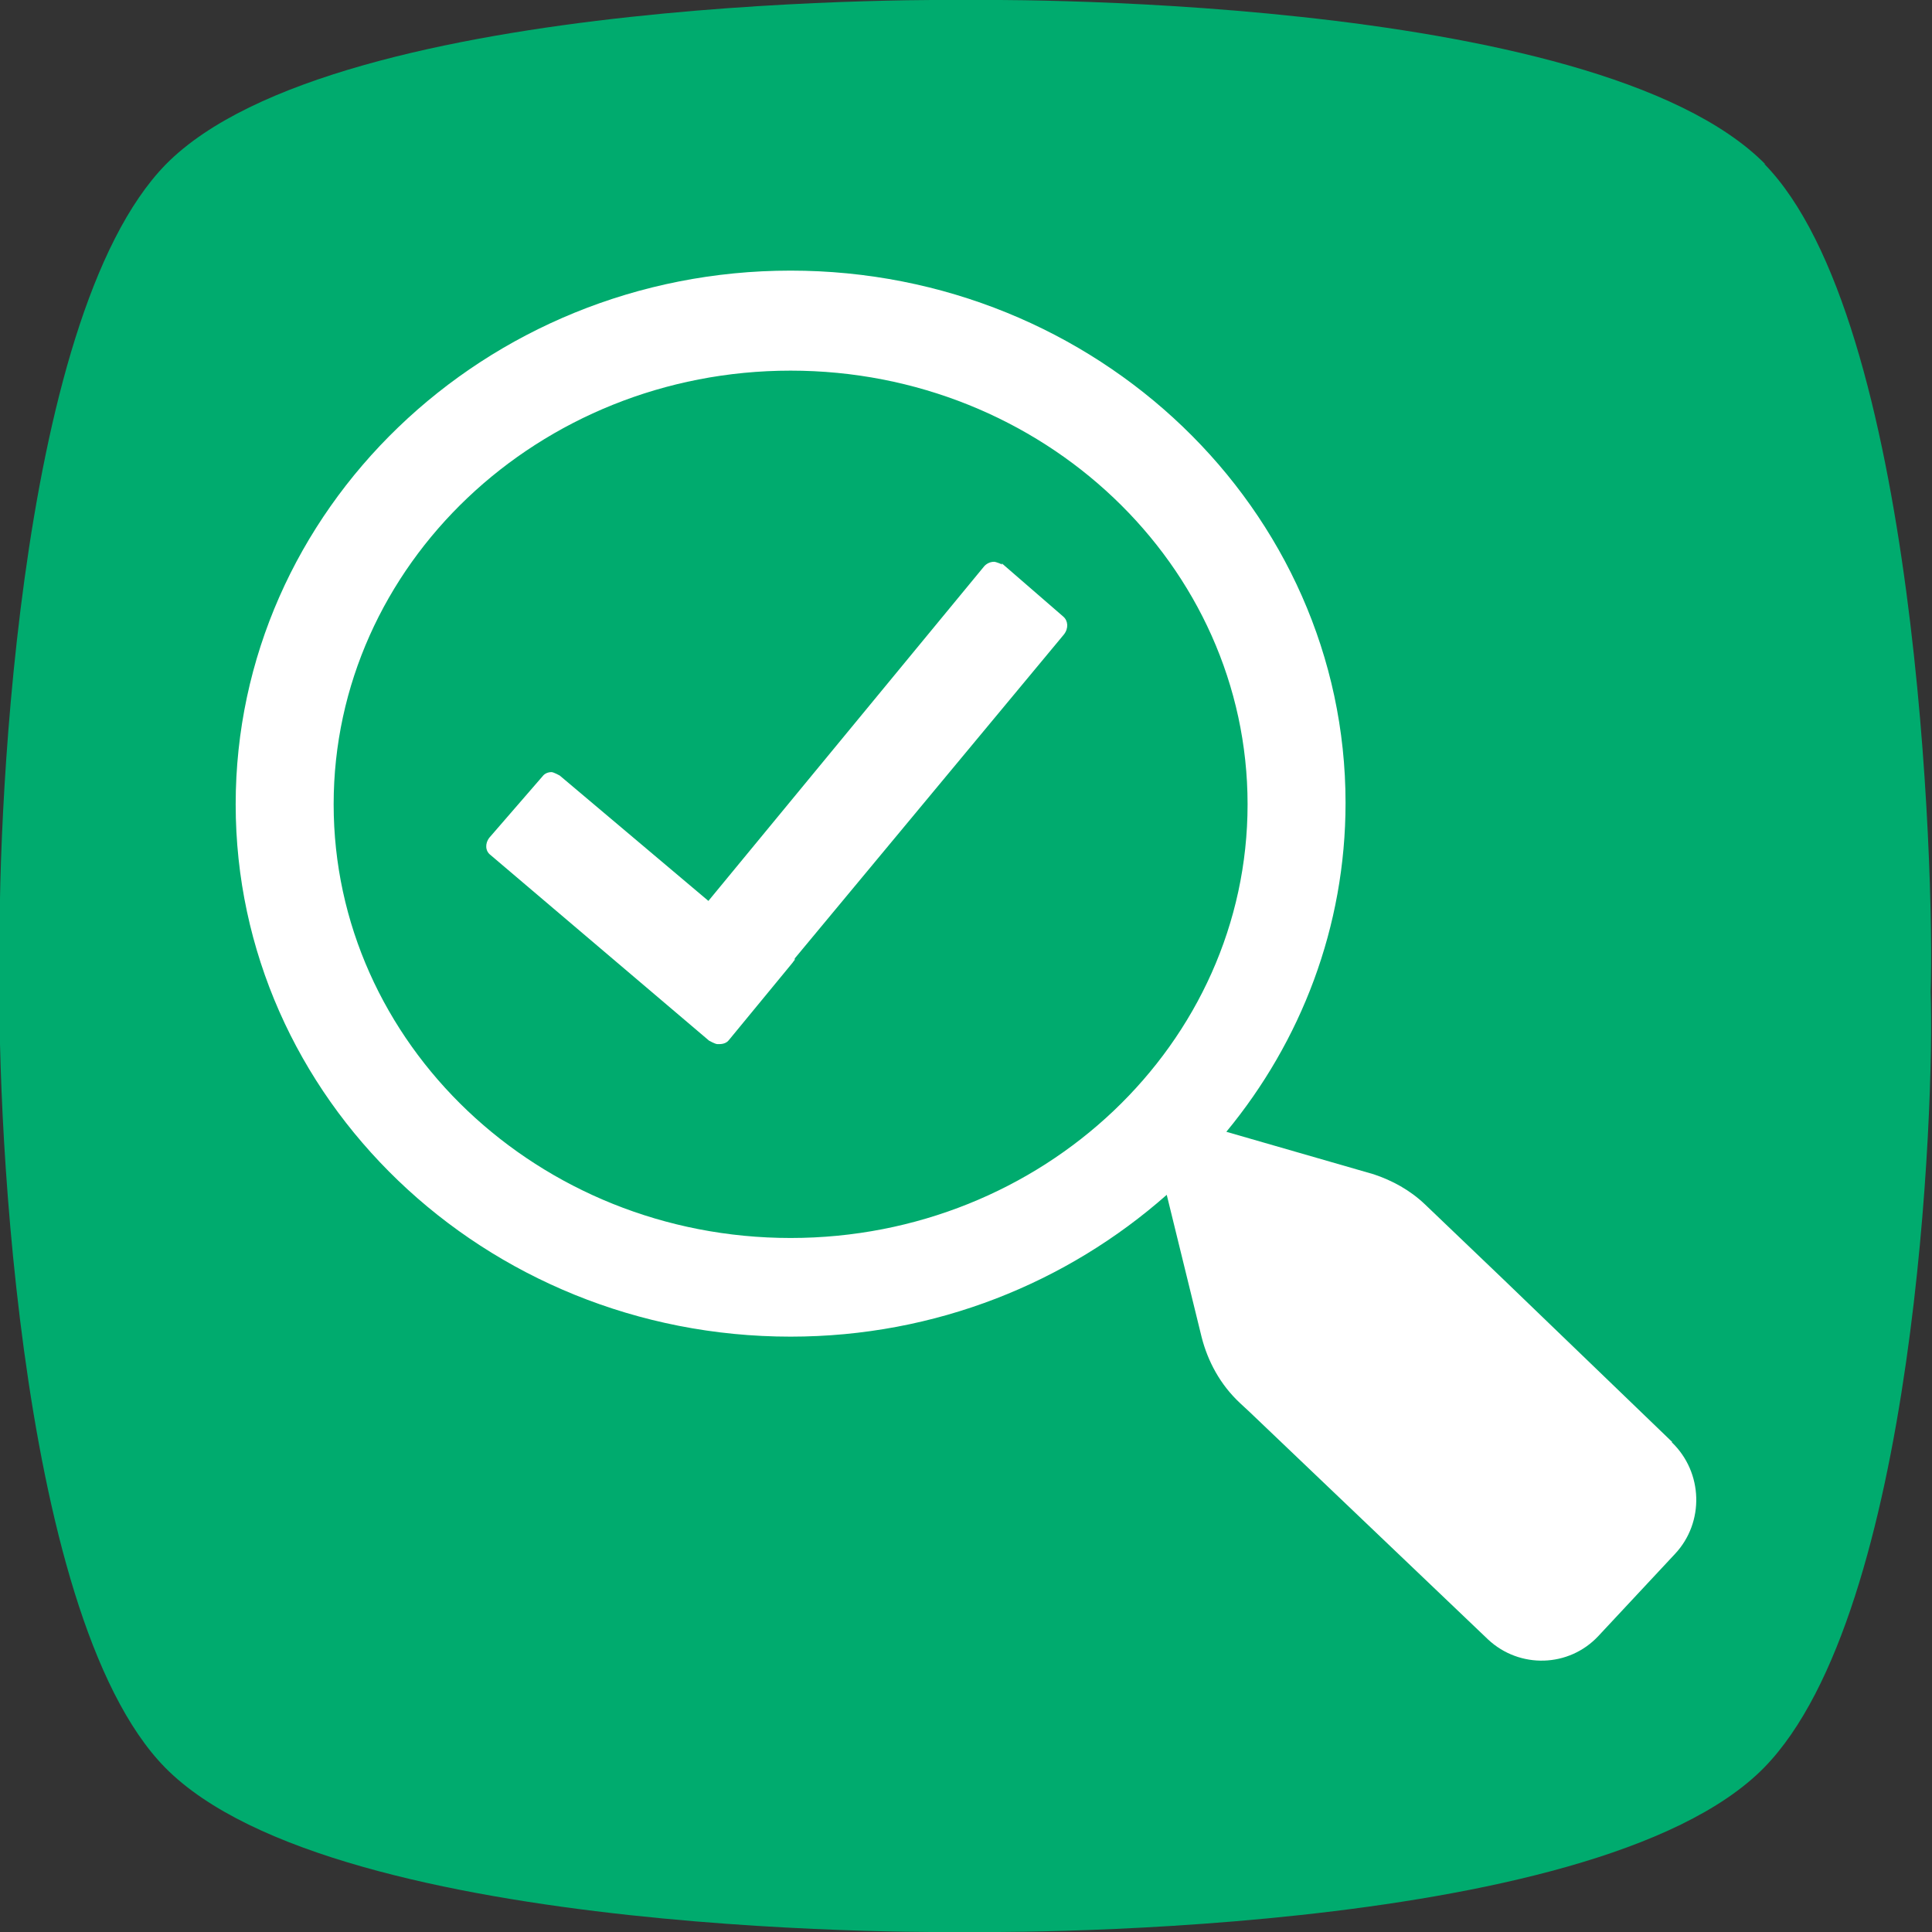
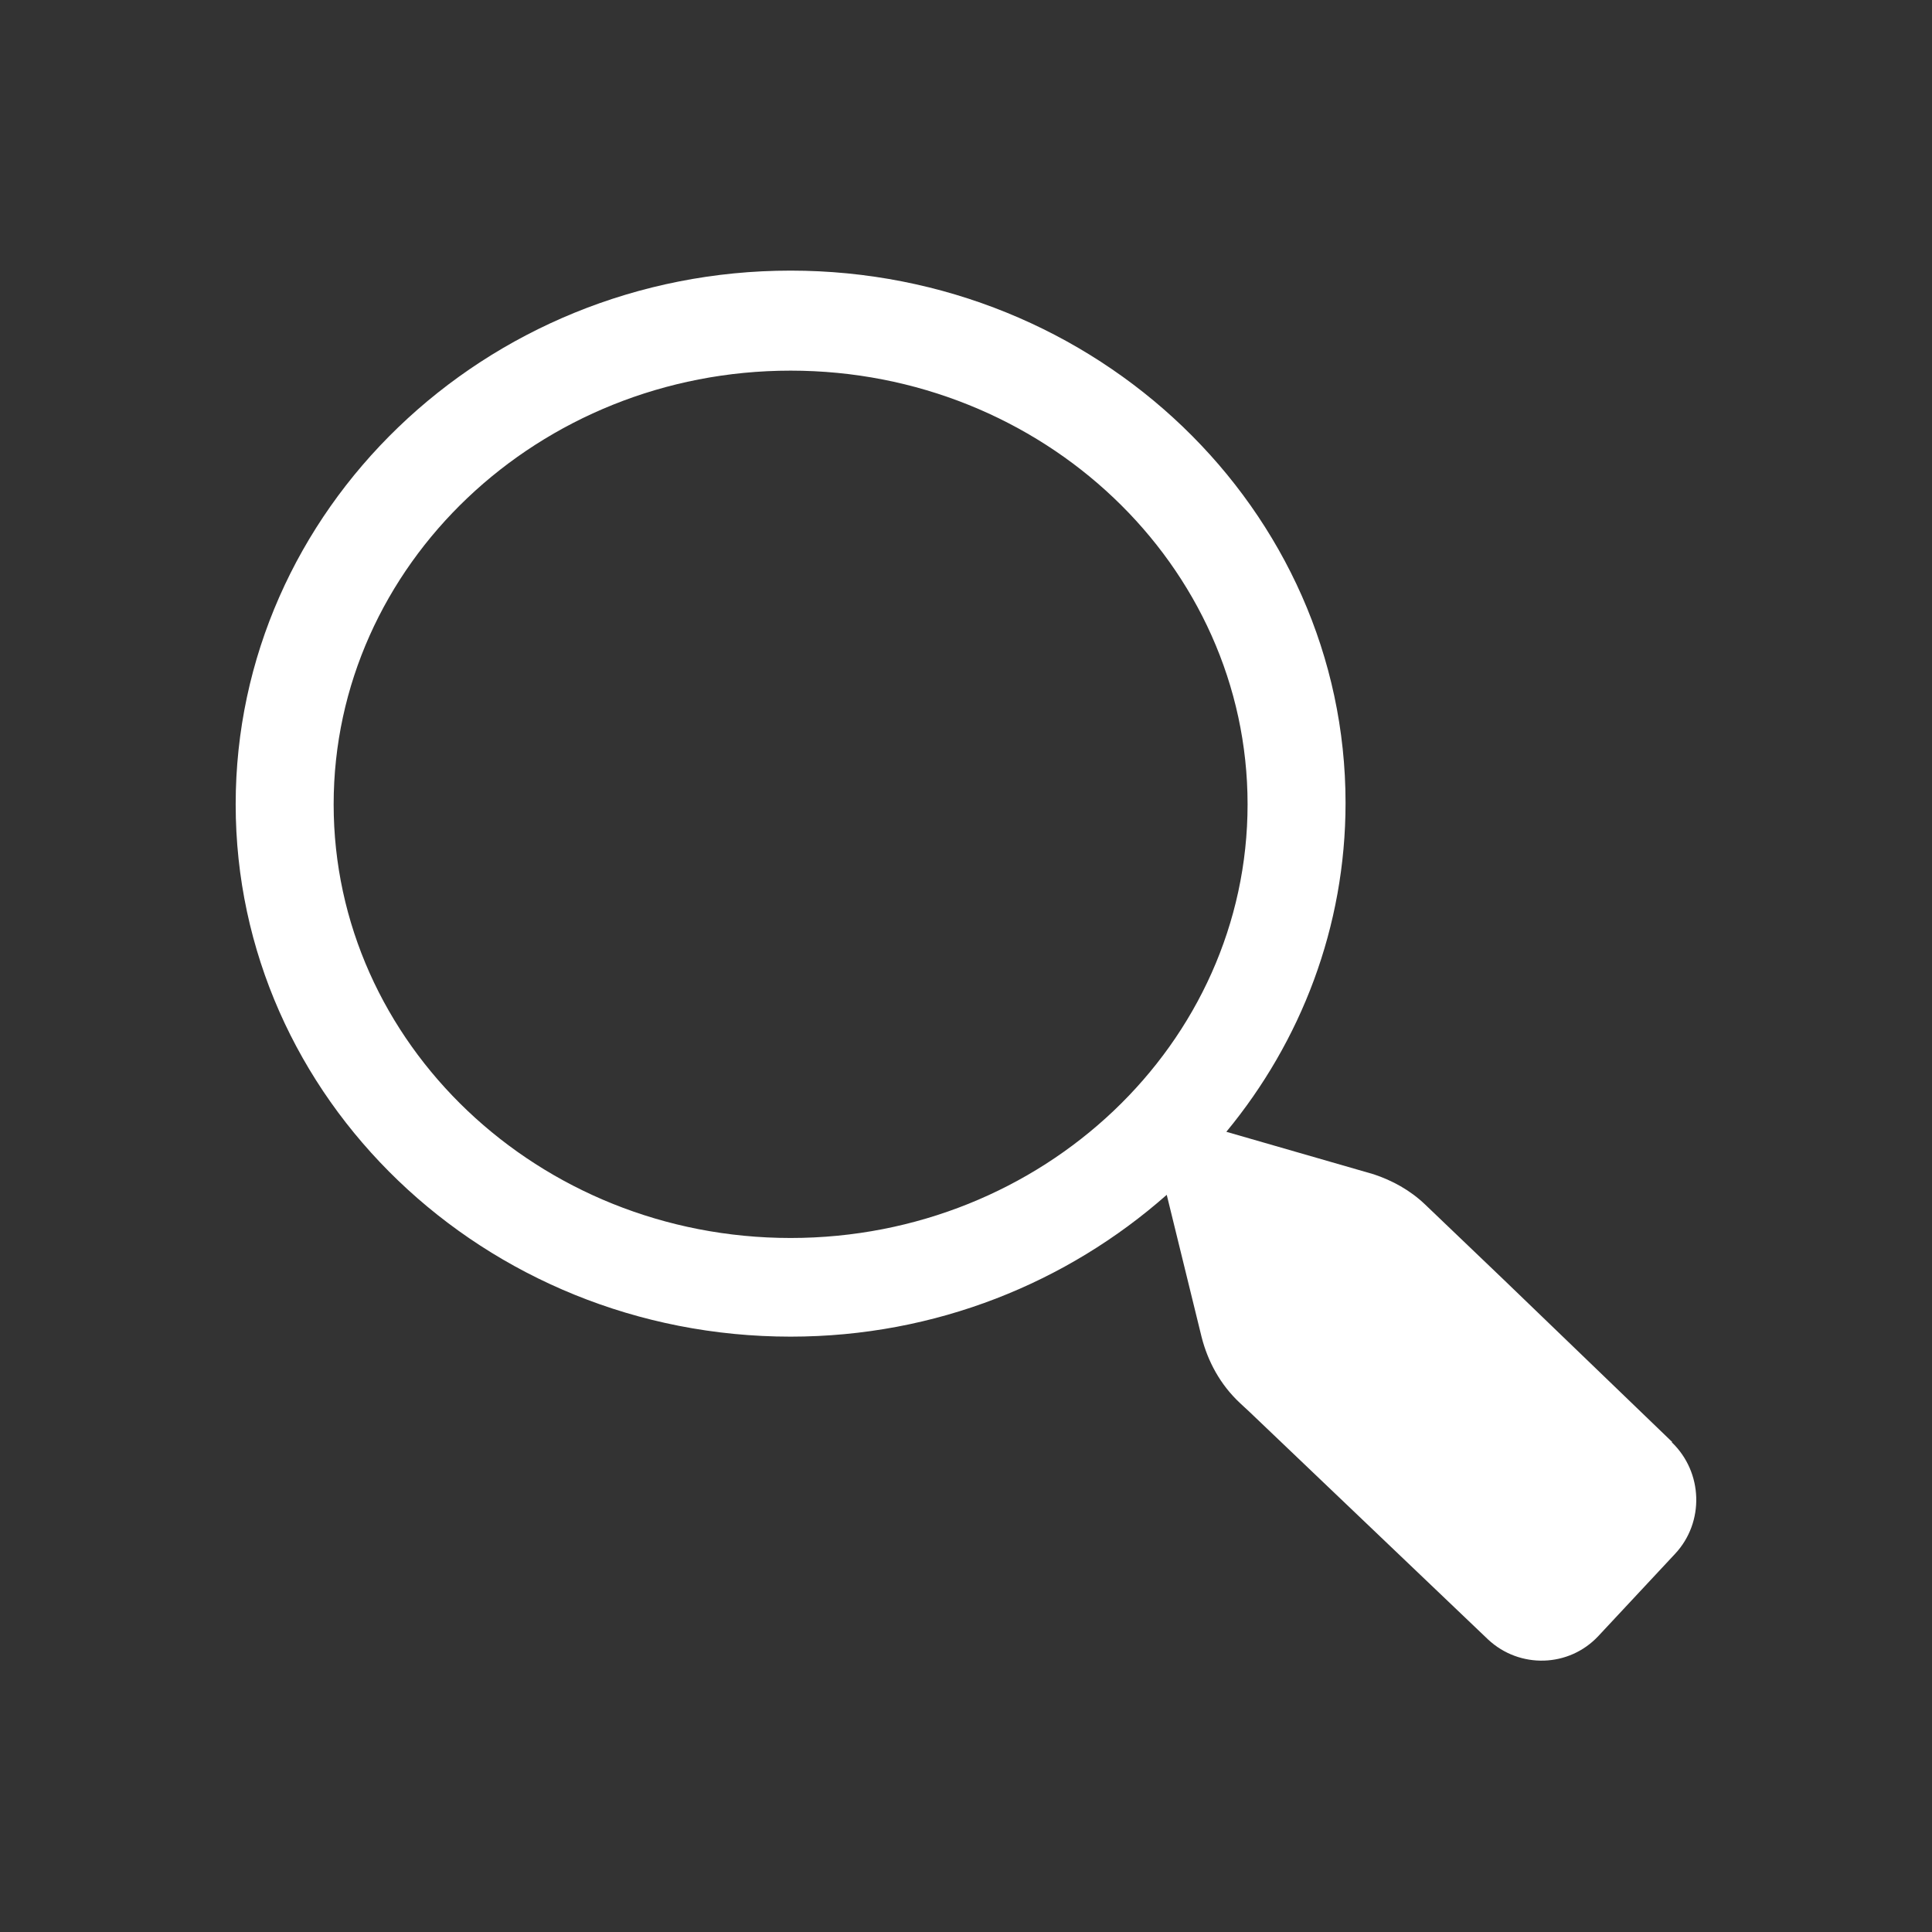
<svg xmlns="http://www.w3.org/2000/svg" id="Layer_2" data-name="Layer 2" viewBox="0 0 28.2 28.2">
  <rect x="0" y="0" width="28.2" height="28.2" fill="#333333" stroke="none" />
  <defs>
    <style> .cls-1 { fill: #00ab6e; } .cls-2 { fill: #fff; } </style>
  </defs>
  <g id="Capa_1" data-name="Capa 1">
    <g>
-       <path class="cls-1" d="M25.77,2.4C23.27-.14,14.1,0,14.1,0,14.1,0,4.92-.14,2.42,2.4.2,4.67-.05,12.35,0,14.1c-.06,1.61.19,9.44,2.41,11.7,2.5,2.54,11.67,2.4,11.67,2.4,0,0,9.18.14,11.67-2.4,2.22-2.27,2.49-9.71,2.43-11.32.06-1.75-.2-9.82-2.43-12.09Z" />
      <g>
-         <path class="cls-2" d="M14.63,8.24s-.09-.04-.12-.04c-.05,0-.1.02-.14.06l-4.03,4.89-2.17-1.83s-.09-.05-.12-.05c-.05,0-.1.02-.13.06l-.78.9c-.06.08-.06.19.02.25l3.19,2.71s.09.05.12.05h.02s.01,0,.01,0h0c.06,0,.11-.02.14-.06l.93-1.13s.02-.03.03-.04v-.02s3.93-4.73,3.93-4.73c.07-.09.06-.2-.01-.26l-.9-.78Z" />
        <path class="cls-2" d="M24.41,21.05l-2.46-2.37-1.15-1.1c-.22-.21-.48-.35-.75-.44h0s-2.15-.62-2.15-.62c1.09-1.32,1.74-2.99,1.74-4.8,0-4.28-3.63-7.77-8.1-7.77S3.44,7.45,3.44,11.74s3.63,7.77,8.1,7.77c2.12,0,4.04-.79,5.49-2.07l.51,2.08h0c.09.35.27.69.56.96l.14.13,3.48,3.32c.46.43,1.18.41,1.61-.05l1.12-1.2c.43-.46.41-1.19-.05-1.63ZM11.54,18.07c-3.68,0-6.67-2.84-6.67-6.33s2.99-6.33,6.67-6.33,6.67,2.84,6.67,6.33-2.99,6.33-6.67,6.33Z" />
      </g>
    </g>
  </g>
</svg>